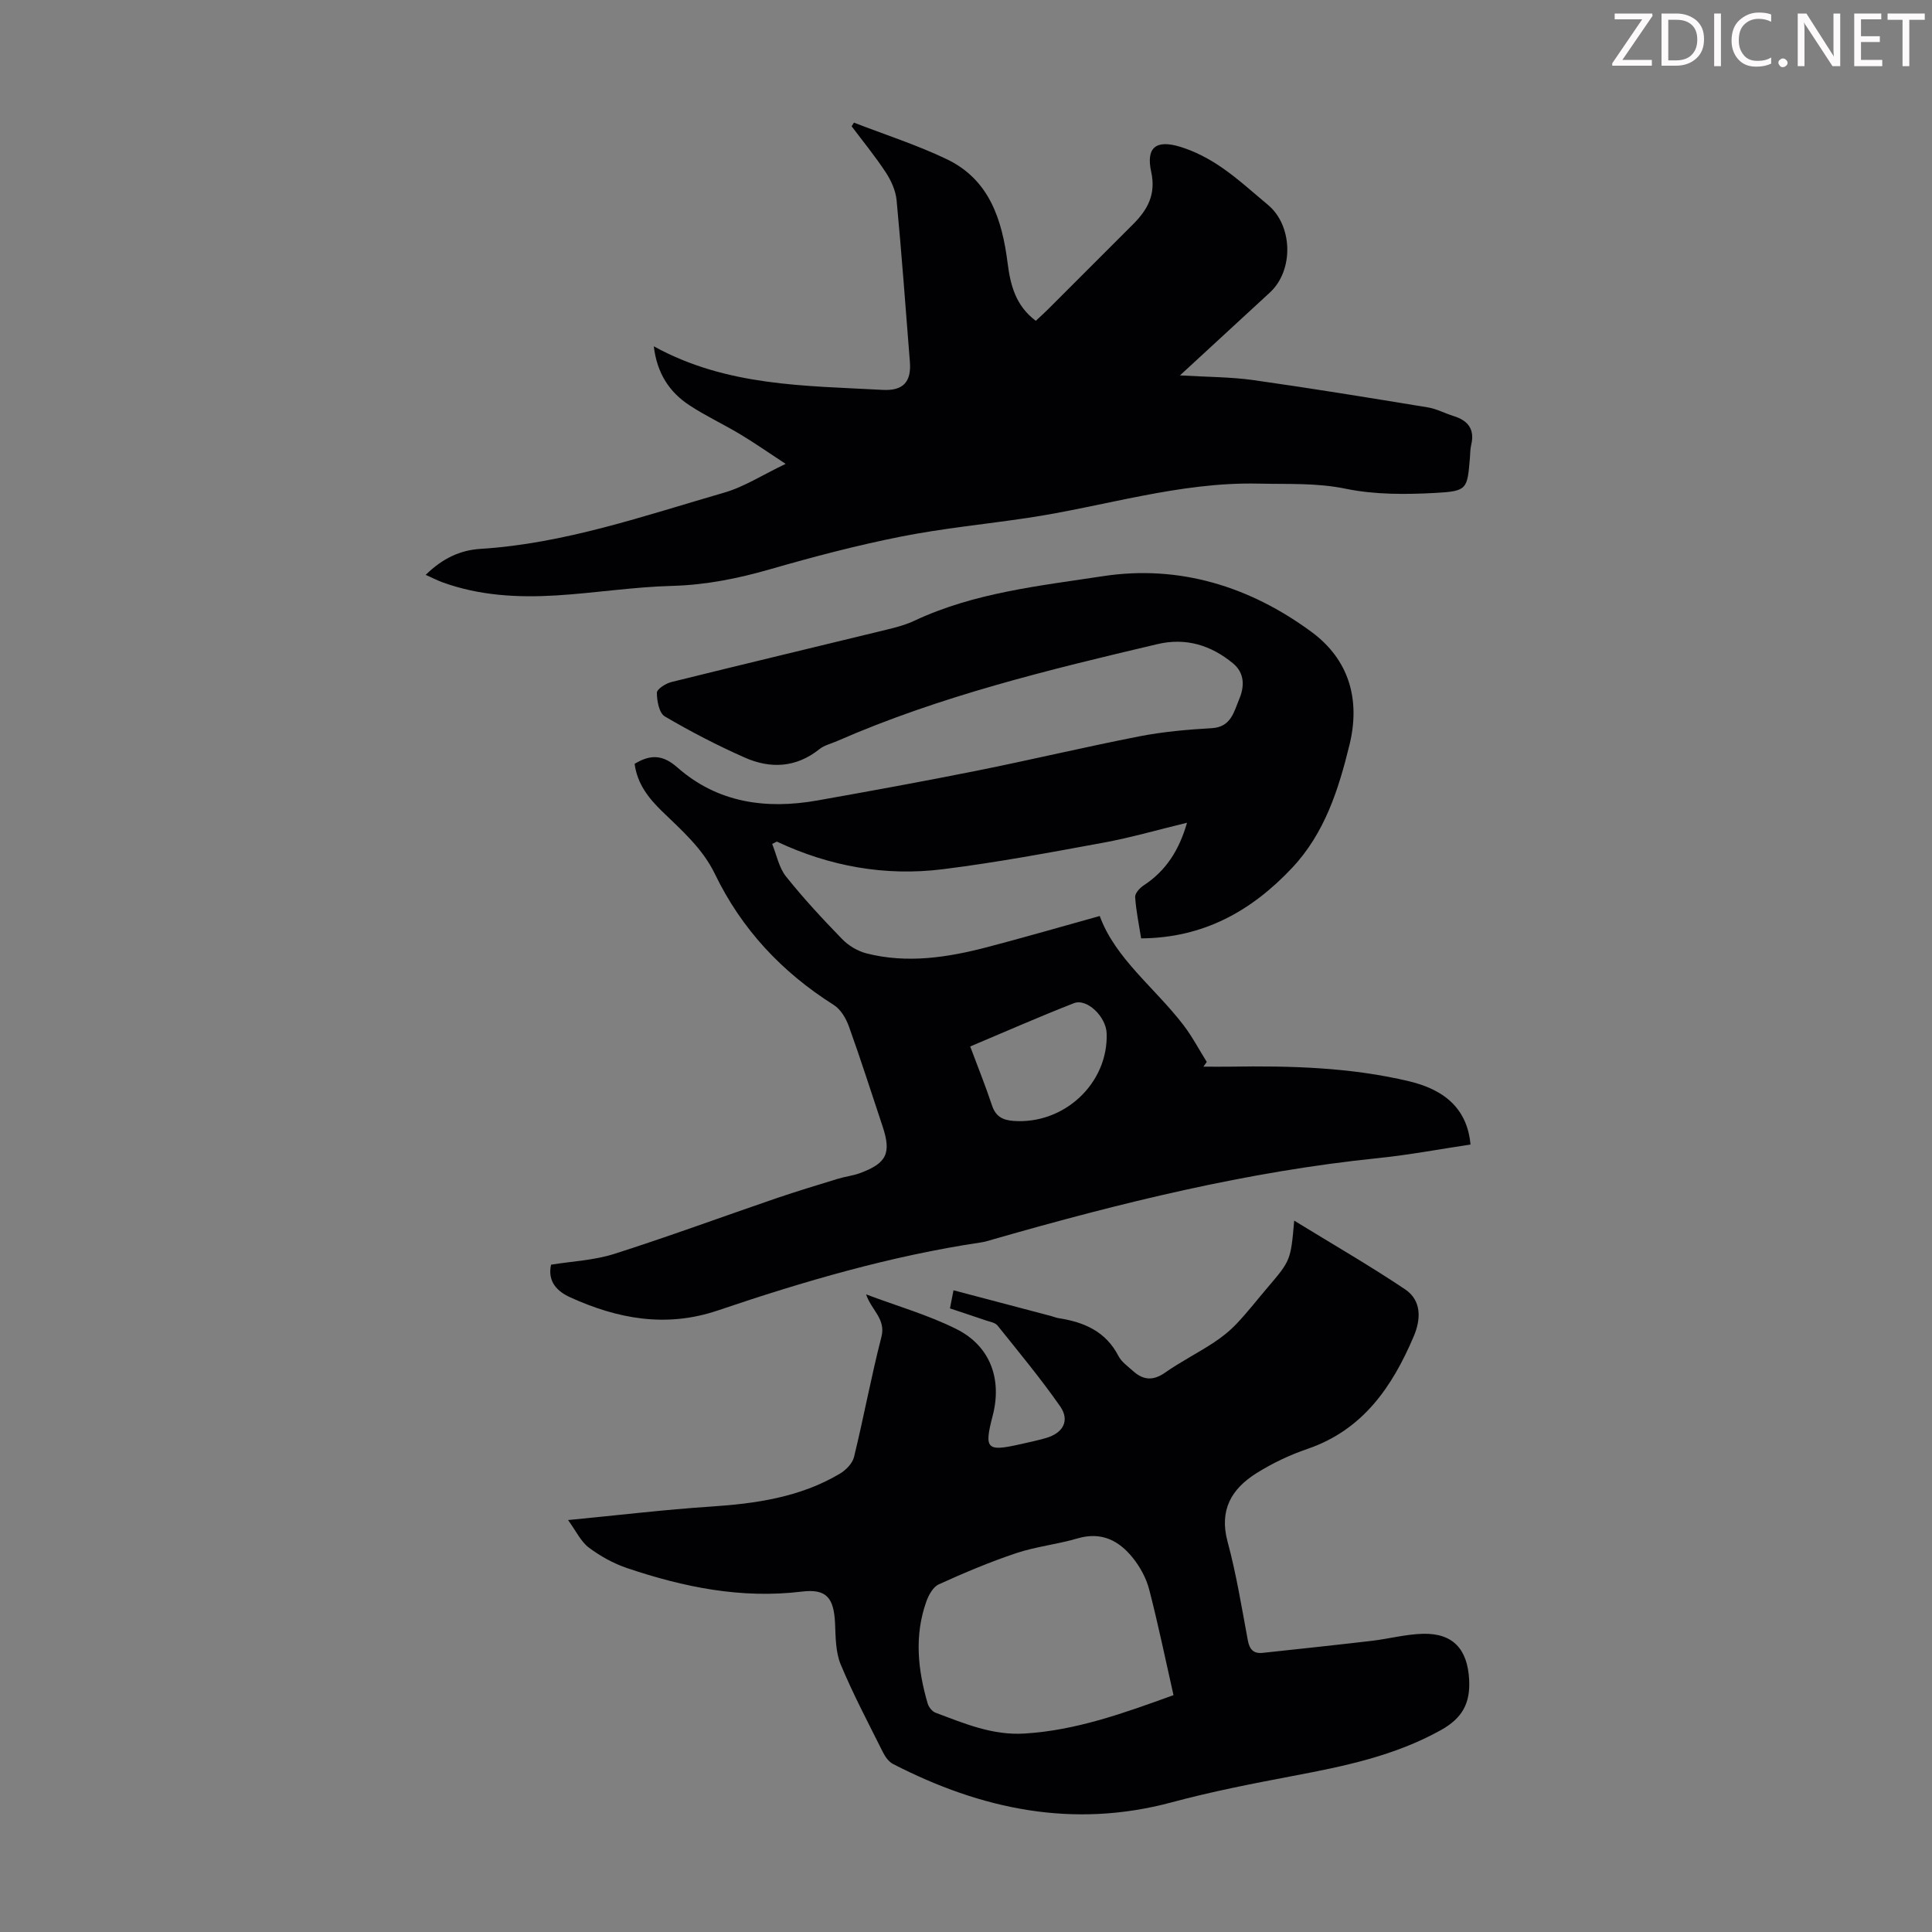
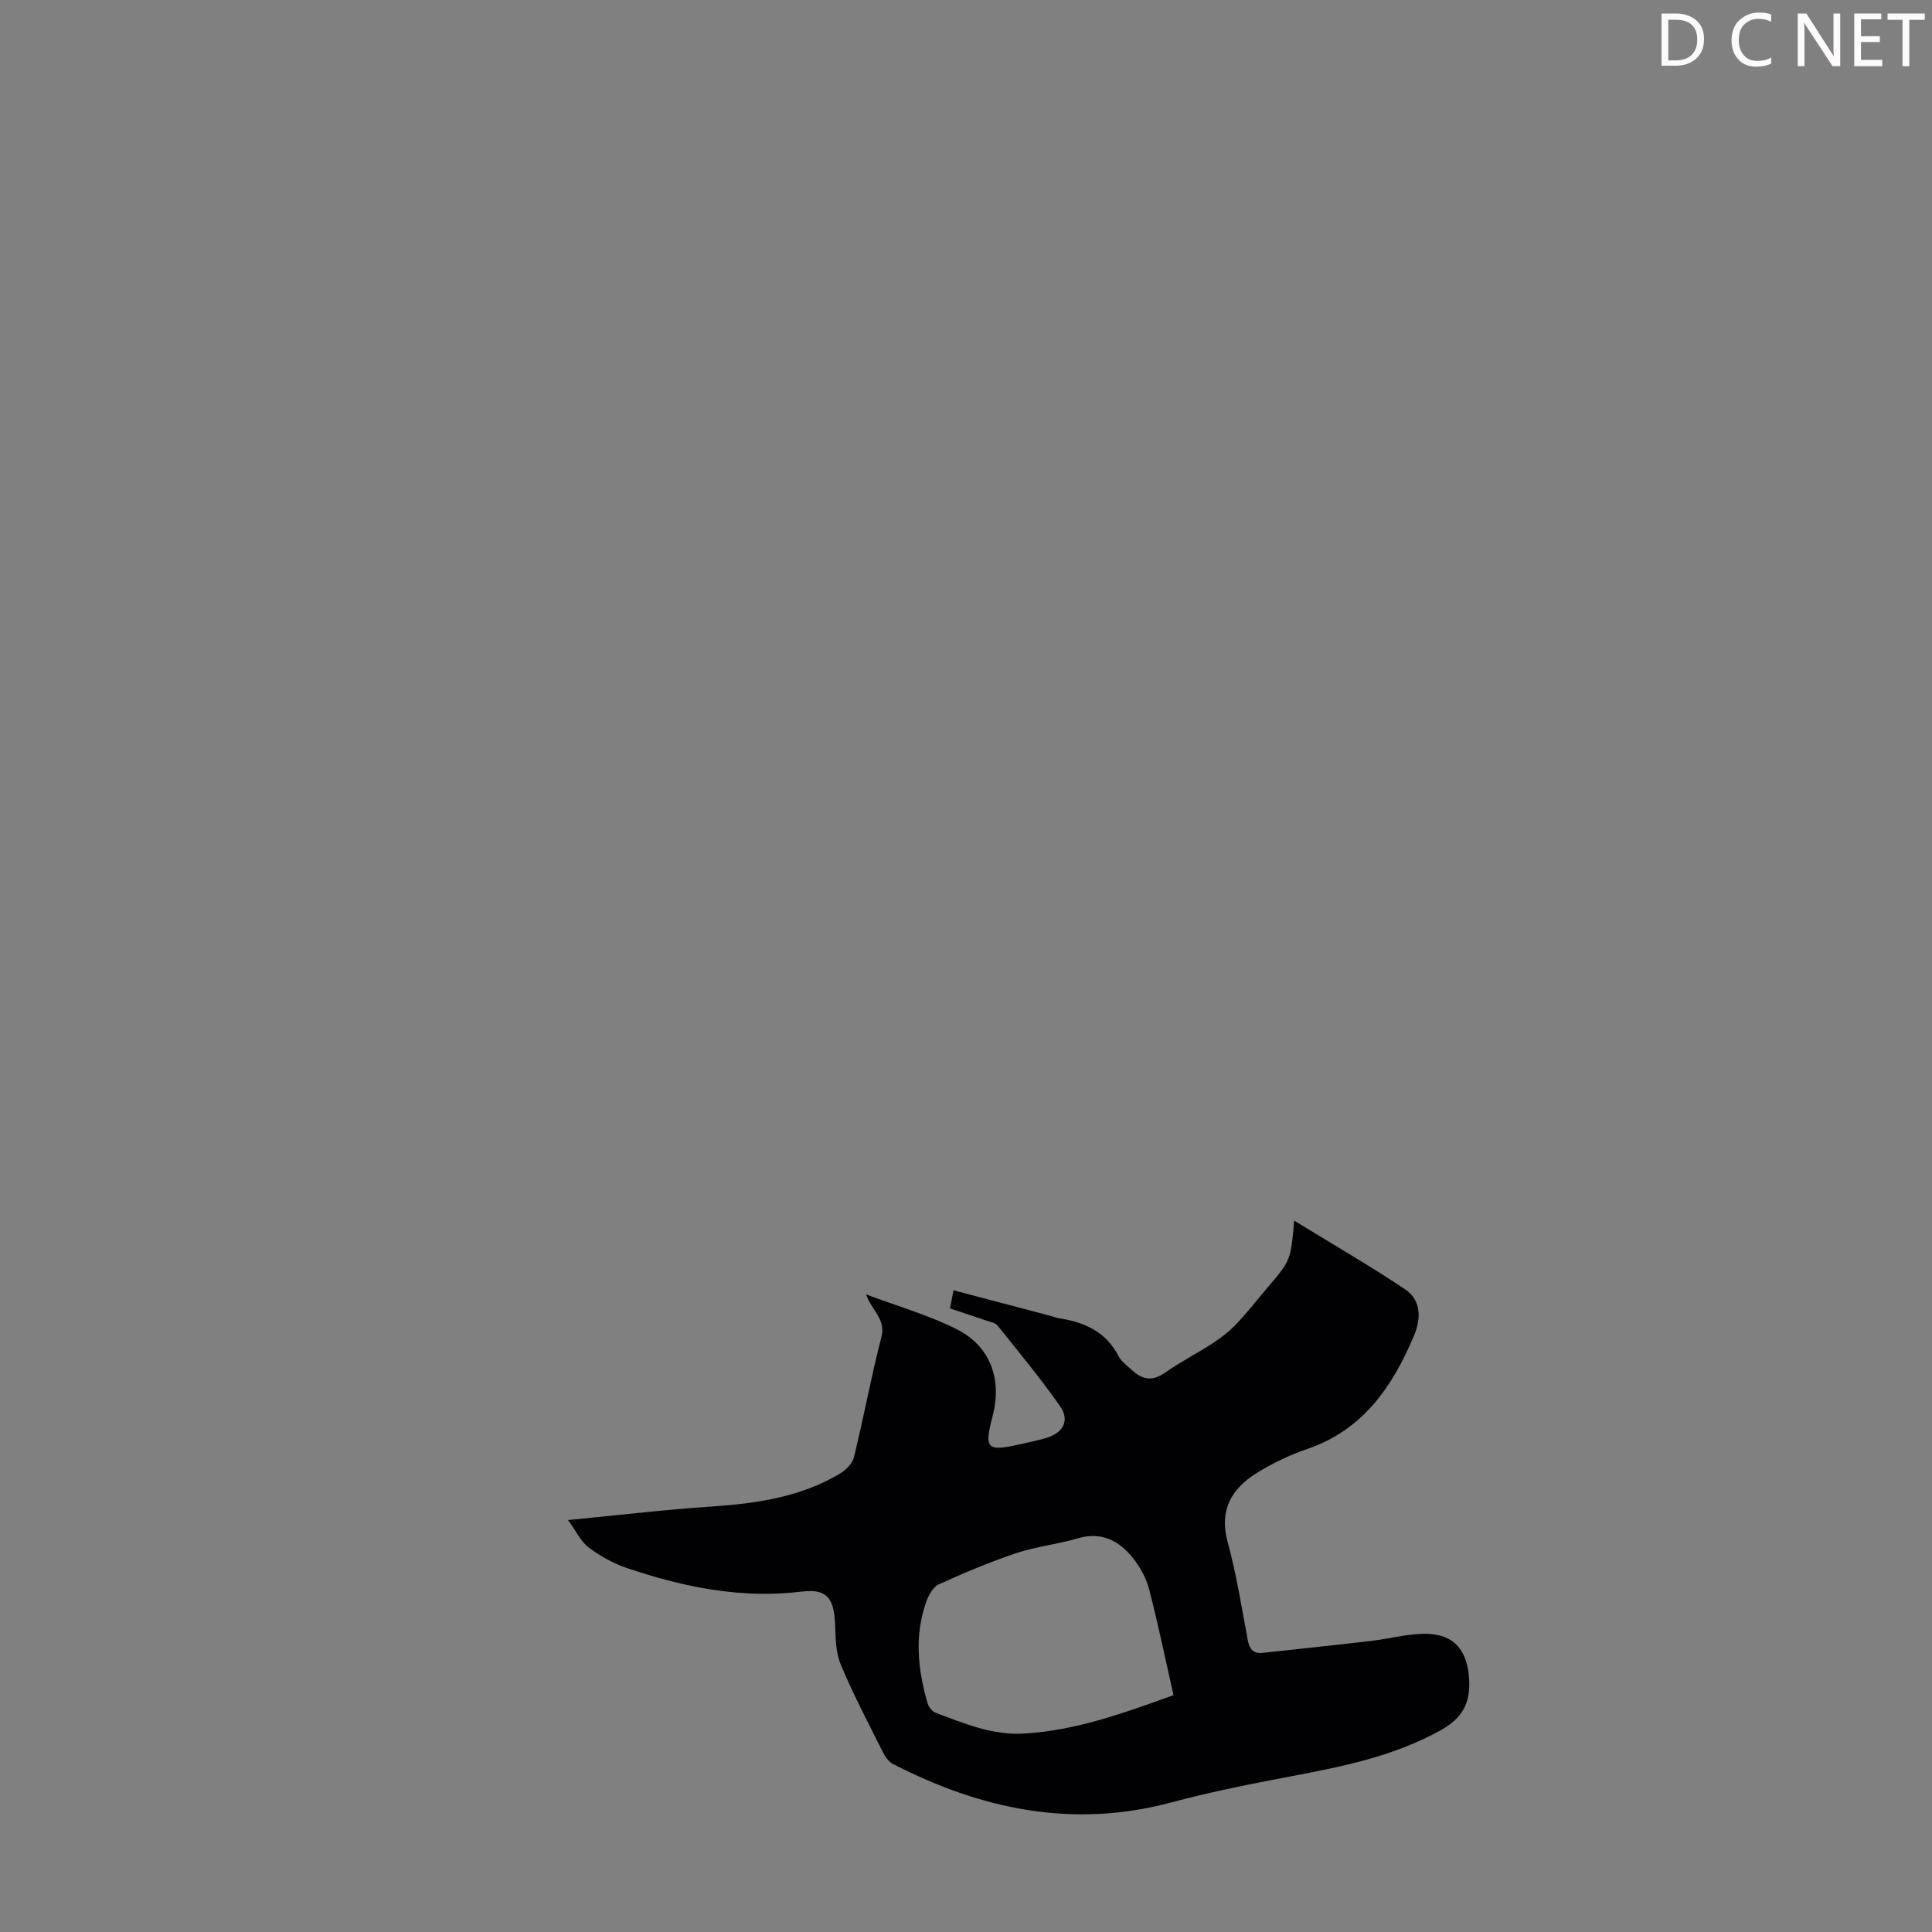
<svg xmlns="http://www.w3.org/2000/svg" enable-background="new 0 0 400 400" viewBox="0 0 400 400">
  <rect x="0" y="0" width="400" height="400" fill="#808080" stroke="none" />
  <g fill="#fcfafa">
-     <path d="m342.2 3.2-6.3 9.2h6.1v1.2h-8.2v-.5l6.2-9.1h-5.7v-1.2h7.8v.4z" />
    <path d="m344 13.7v-10.9h3.1c1.6 0 3 .5 4.1 1.4 1.1 1 1.6 2.2 1.6 3.9s-.5 3-1.6 4-2.5 1.5-4.2 1.5h-3zm1.4-9.6v8.4h1.6c1.4 0 2.5-.4 3.2-1.1.8-.8 1.2-1.8 1.2-3.2s-.4-2.4-1.2-3.1-1.8-1-3.1-1z" />
-     <path d="m356.3 2.8v10.9h-1.4v-10.9z" />
    <path d="m366.6 13.2c-.8.4-1.8.6-3 .6-1.6 0-2.8-.5-3.7-1.5s-1.4-2.3-1.4-3.9c0-1.7.5-3.2 1.6-4.2s2.4-1.6 4-1.6c1 0 1.9.1 2.6.4v1.5c-.8-.4-1.6-.6-2.6-.6-1.2 0-2.2.4-3 1.2s-1.1 1.9-1.1 3.3c0 1.3.4 2.3 1.1 3.1s1.6 1.1 2.8 1.1c1.1 0 2-.2 2.8-.7v1.3z" />
-     <path d="m368.2 13c0-.3.1-.5.3-.6.2-.2.4-.3.6-.3.3 0 .5.1.7.3s.3.4.3.6-.1.5-.3.6c-.2.2-.4.3-.7.3s-.5-.1-.6-.3c-.2-.2-.3-.4-.3-.6z" />
    <path d="m381.1 13.7h-1.7l-5.5-8.4c-.2-.2-.3-.5-.4-.7 0 .2.1.8.1 1.5v7.6h-1.4v-10.9h1.8l5.3 8.3c.3.4.4.6.4.8 0-.3-.1-.8-.1-1.6v-7.5h1.4v10.9z" />
    <path d="m389.7 13.7h-5.8v-10.9h5.6v1.2h-4.2v3.5h3.9v1.2h-3.9v3.7h4.4z" />
    <path d="m398.4 4.1h-3.1v9.6h-1.4v-9.6h-3.1v-1.3h7.7v1.3z" />
  </g>
-   <path d="m131.39 158.14c3.36-2.02 5.87-1.87 8.85.75 8.34 7.34 18.37 8.72 28.98 6.84 10.98-1.95 21.96-3.95 32.9-6.14 11.28-2.26 22.48-4.93 33.78-7.14 4.92-.96 9.97-1.4 14.99-1.69 4.03-.24 4.6-3.46 5.69-6.05 1.07-2.52 1.16-5.35-1.3-7.37-4.57-3.77-9.77-5.37-15.65-3.98-22.52 5.31-45.01 10.75-66.32 20.07-1.23.54-2.63.86-3.64 1.66-4.82 3.86-10.14 4.12-15.47 1.76-5.68-2.51-11.22-5.39-16.57-8.53-1.16-.68-1.63-3.21-1.63-4.89 0-.76 1.83-1.93 3-2.22 14.86-3.69 29.75-7.23 44.63-10.86 1.94-.47 3.92-1 5.72-1.85 12.36-5.8 25.84-7.2 39.01-9.21 15.77-2.41 30.43 2.13 43.21 11.57 7.74 5.72 10.12 13.97 7.83 23.34-2.27 9.27-5.13 18.31-11.91 25.51-8.38 8.9-18.31 14.48-31.23 14.57-.46-2.9-1.05-5.71-1.24-8.56-.05-.77.95-1.87 1.74-2.39 4.63-3.02 7.36-7.29 9-12.99-6.02 1.45-11.57 3.07-17.22 4.11-11.1 2.04-22.21 4.13-33.4 5.52-11.88 1.48-23.4-.6-34.31-5.73-.32.16-.64.32-.96.49.92 2.27 1.4 4.9 2.86 6.73 3.62 4.54 7.6 8.82 11.65 12.99 1.3 1.34 3.18 2.46 4.98 2.93 8.49 2.17 16.89.85 25.17-1.32 7.62-2 15.2-4.2 23.16-6.41 3.21 8.81 11.39 14.83 17.33 22.58 1.82 2.38 3.23 5.08 4.83 7.63-.23.33-.46.65-.69.98 1.86 0 3.72.03 5.58 0 12.44-.2 24.84.13 37.02 3.03 7.9 1.89 12.05 6.16 12.7 13.09-6.34.95-12.69 2.15-19.09 2.81-27.14 2.77-53.47 9.29-79.6 16.78-.86.25-1.72.54-2.6.67-18.69 2.78-36.74 8.06-54.57 14.1-10.69 3.62-20.75 1.74-30.58-2.74-2.56-1.17-4.72-3.17-3.93-6.74 4.34-.71 8.89-.9 13.07-2.23 11.27-3.59 22.37-7.69 33.56-11.52 4.21-1.44 8.48-2.72 12.74-4.03 1.49-.46 3.08-.63 4.54-1.16 5.61-2.06 6.58-4.14 4.72-9.73-2.3-6.89-4.5-13.81-6.96-20.65-.6-1.67-1.7-3.55-3.13-4.45-10.75-6.79-19.09-15.68-24.63-27.15-2.55-5.27-6.87-9.02-10.96-12.98-2.75-2.69-5.1-5.63-5.65-9.8zm69.48 58.52c1.59 4.25 3.17 8.17 4.5 12.17.75 2.26 2.12 3.06 4.41 3.24 10.51.8 19.7-7.76 19.34-18.13-.12-3.44-4.07-7.3-6.78-6.24-7.15 2.79-14.18 5.89-21.47 8.96z" fill="#010103" />
  <path d="m179.32 267.99c6.49 2.44 12.87 4.26 18.7 7.18 7.02 3.51 9.48 10.37 7.5 17.96-1.79 6.84-1.24 7.44 5.49 5.93 1.85-.42 3.72-.8 5.54-1.33 3.58-1.03 5-3.63 2.92-6.6-4.03-5.76-8.54-11.2-12.94-16.69-.49-.61-1.57-.77-2.41-1.06-2.41-.83-4.84-1.62-7.44-2.49.24-1.25.45-2.3.73-3.75 6.83 1.8 13.48 3.55 20.14 5.31.54.14 1.06.37 1.61.46 5.27.81 9.77 2.73 12.4 7.83.63 1.23 1.95 2.14 3.02 3.11 2.09 1.89 4.14 2.08 6.62.35 3.19-2.24 6.71-4.02 9.98-6.16 1.75-1.14 3.43-2.48 4.86-3.99 2.23-2.35 4.22-4.93 6.33-7.4 4.86-5.7 4.86-5.7 5.58-13.93 7.92 4.86 15.59 9.29 22.93 14.2 3.46 2.31 3.34 6.18 1.82 9.75-4.45 10.47-10.53 19.39-22.03 23.32-3.67 1.25-7.27 2.97-10.55 5.03-5.15 3.23-7.74 7.62-5.96 14.19 1.81 6.68 2.91 13.55 4.18 20.36.35 1.89 1.15 2.84 3.07 2.64 7.53-.81 15.06-1.61 22.59-2.49 3.54-.42 7.05-1.37 10.59-1.46 6.28-.16 9.25 3.23 9.58 9.49.26 4.9-1.41 7.98-5.85 10.45-9.59 5.34-20.01 7.48-30.58 9.48-8.44 1.6-16.89 3.25-25.18 5.48-20.41 5.48-39.4 1.46-57.68-7.95-.89-.46-1.62-1.51-2.09-2.45-3-6-6.14-11.94-8.72-18.12-1.07-2.56-1.06-5.64-1.18-8.51-.24-5.29-1.74-7.23-6.86-6.61-12.54 1.53-24.49-.91-36.22-4.87-2.8-.95-5.53-2.46-7.9-4.24-1.65-1.24-2.61-3.38-4.3-5.7 10.49-1.01 20.02-2.16 29.59-2.79 9.35-.62 18.44-1.93 26.64-6.78 1.26-.74 2.64-2.13 2.97-3.46 2.02-8.25 3.55-16.63 5.67-24.85.99-3.76-2.07-5.56-3.16-8.84zm63.64 82.97c-1.71-7.56-3.19-14.77-5.04-21.89-.6-2.31-1.85-4.61-3.35-6.49-2.89-3.63-6.54-5.52-11.48-4.07-4.17 1.23-8.58 1.68-12.69 3.05-5.46 1.83-10.79 4.08-16.03 6.46-1.19.54-2.12 2.24-2.6 3.61-2.49 7.03-1.75 14.09.3 21.08.22.74.93 1.63 1.63 1.89 5.95 2.23 11.8 4.73 18.43 4.31 10.63-.65 20.47-4.19 30.83-7.95z" fill="#010103" />
-   <path d="m88.13 119.02c3.6-3.52 7.26-5.12 11.33-5.38 17.48-1.1 33.89-6.85 50.49-11.65 4.1-1.18 7.83-3.62 12.71-5.95-3.74-2.45-6.51-4.39-9.41-6.13-3.45-2.07-7.12-3.78-10.48-5.98-4.17-2.73-6.74-6.62-7.41-12.23 15.1 8.32 31.34 8.14 47.37 9.02 4.28.23 5.98-1.65 5.65-5.82-.89-11.15-1.69-22.31-2.75-33.45-.19-1.98-1.12-4.05-2.23-5.74-2.17-3.32-4.7-6.4-7.08-9.57.16-.25.32-.5.48-.75 6.42 2.49 13.01 4.6 19.2 7.56 8.87 4.24 11.48 12.55 12.62 21.55.57 4.51 1.66 8.8 5.83 11.92.88-.82 1.77-1.62 2.61-2.46 5.86-5.85 11.72-11.71 17.57-17.57 2.97-2.98 4.73-6.15 3.72-10.78-1.11-5.03.93-6.75 5.96-5.23 3 .91 5.93 2.44 8.53 4.22 3.41 2.33 6.47 5.15 9.66 7.8 5.18 4.31 5.39 13.57.42 18.16-5.99 5.53-11.98 11.04-18.62 17.16 5.6.34 10.46.31 15.22.98 12.05 1.7 24.06 3.67 36.07 5.64 1.85.3 3.58 1.25 5.39 1.81 3.01.93 4.39 2.77 3.61 5.99-.21.86-.18 1.78-.26 2.67-.55 6.44-.52 6.88-7.07 7.24-6.2.34-12.61.38-18.64-.86-6.05-1.25-11.97-.92-17.98-1.06-16.41-.39-31.99 4.73-47.98 7.11-8.73 1.3-17.54 2.15-26.19 3.87-9.07 1.8-18.04 4.16-26.93 6.72-6.7 1.93-13.34 3.28-20.36 3.47-8.03.21-16.02 1.49-24.04 1.98-7.96.48-15.88.05-23.5-2.71-1-.36-1.94-.85-3.51-1.55z" fill="#010103" />
</svg>